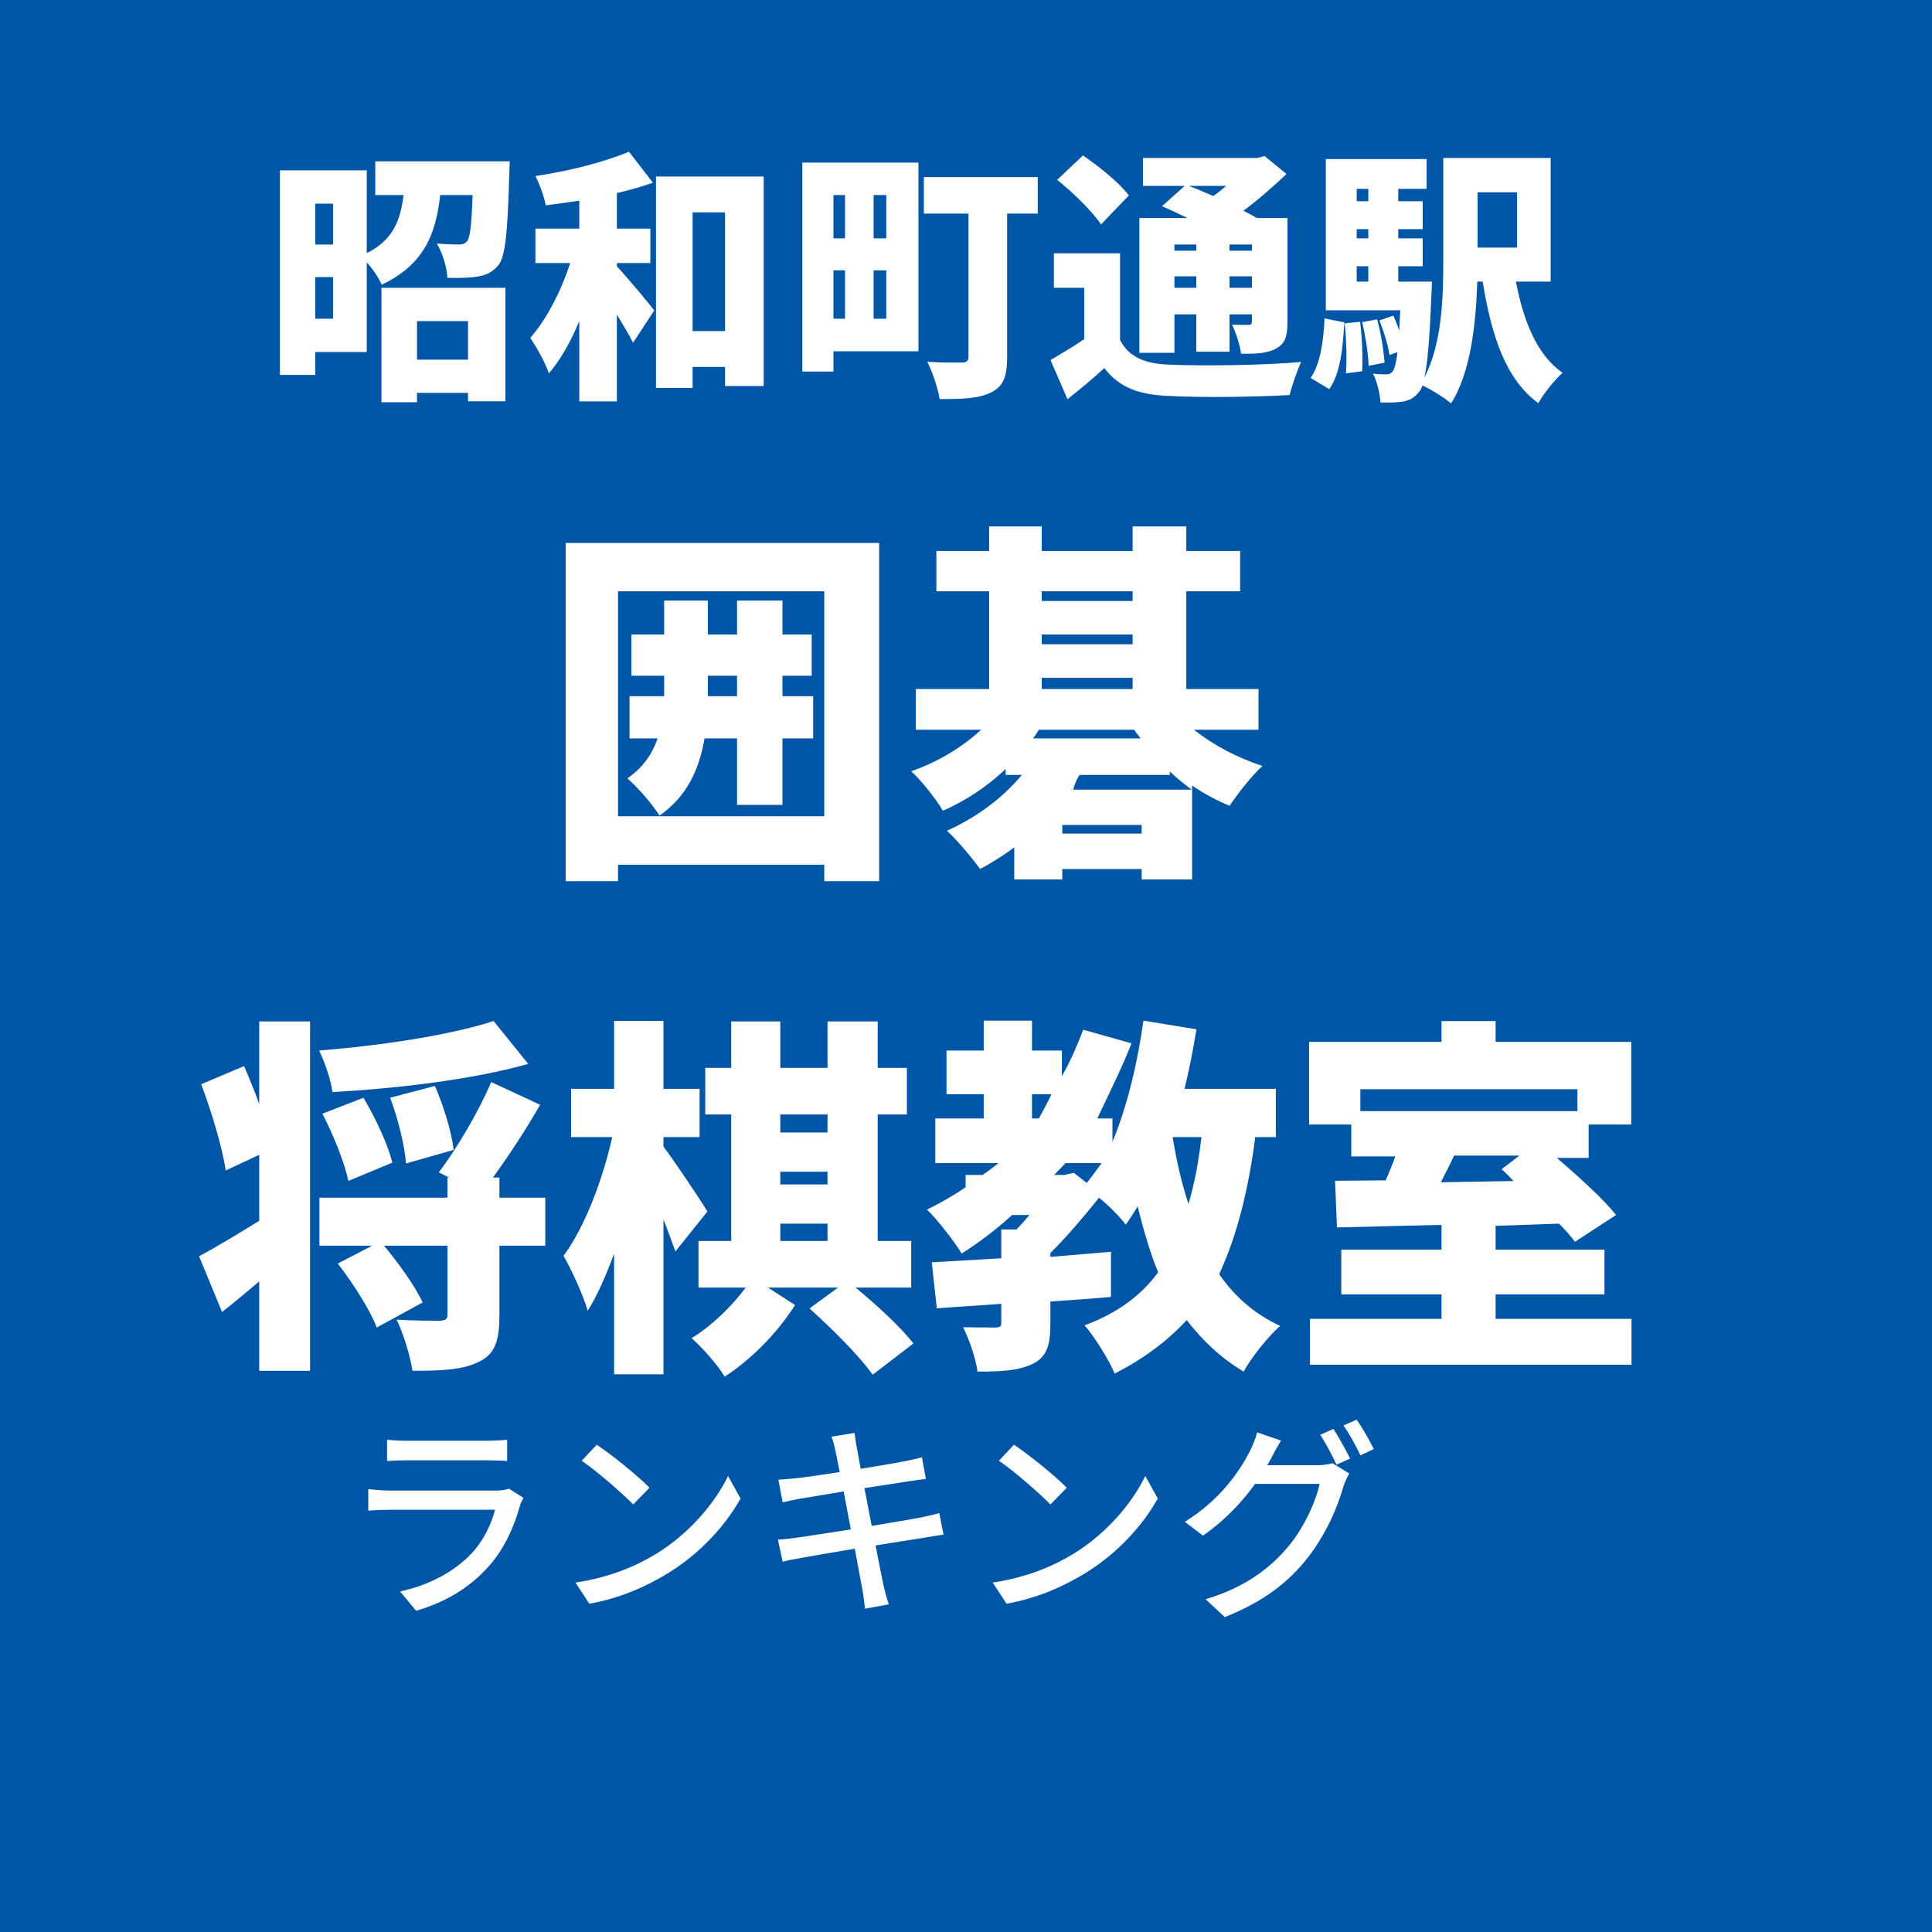
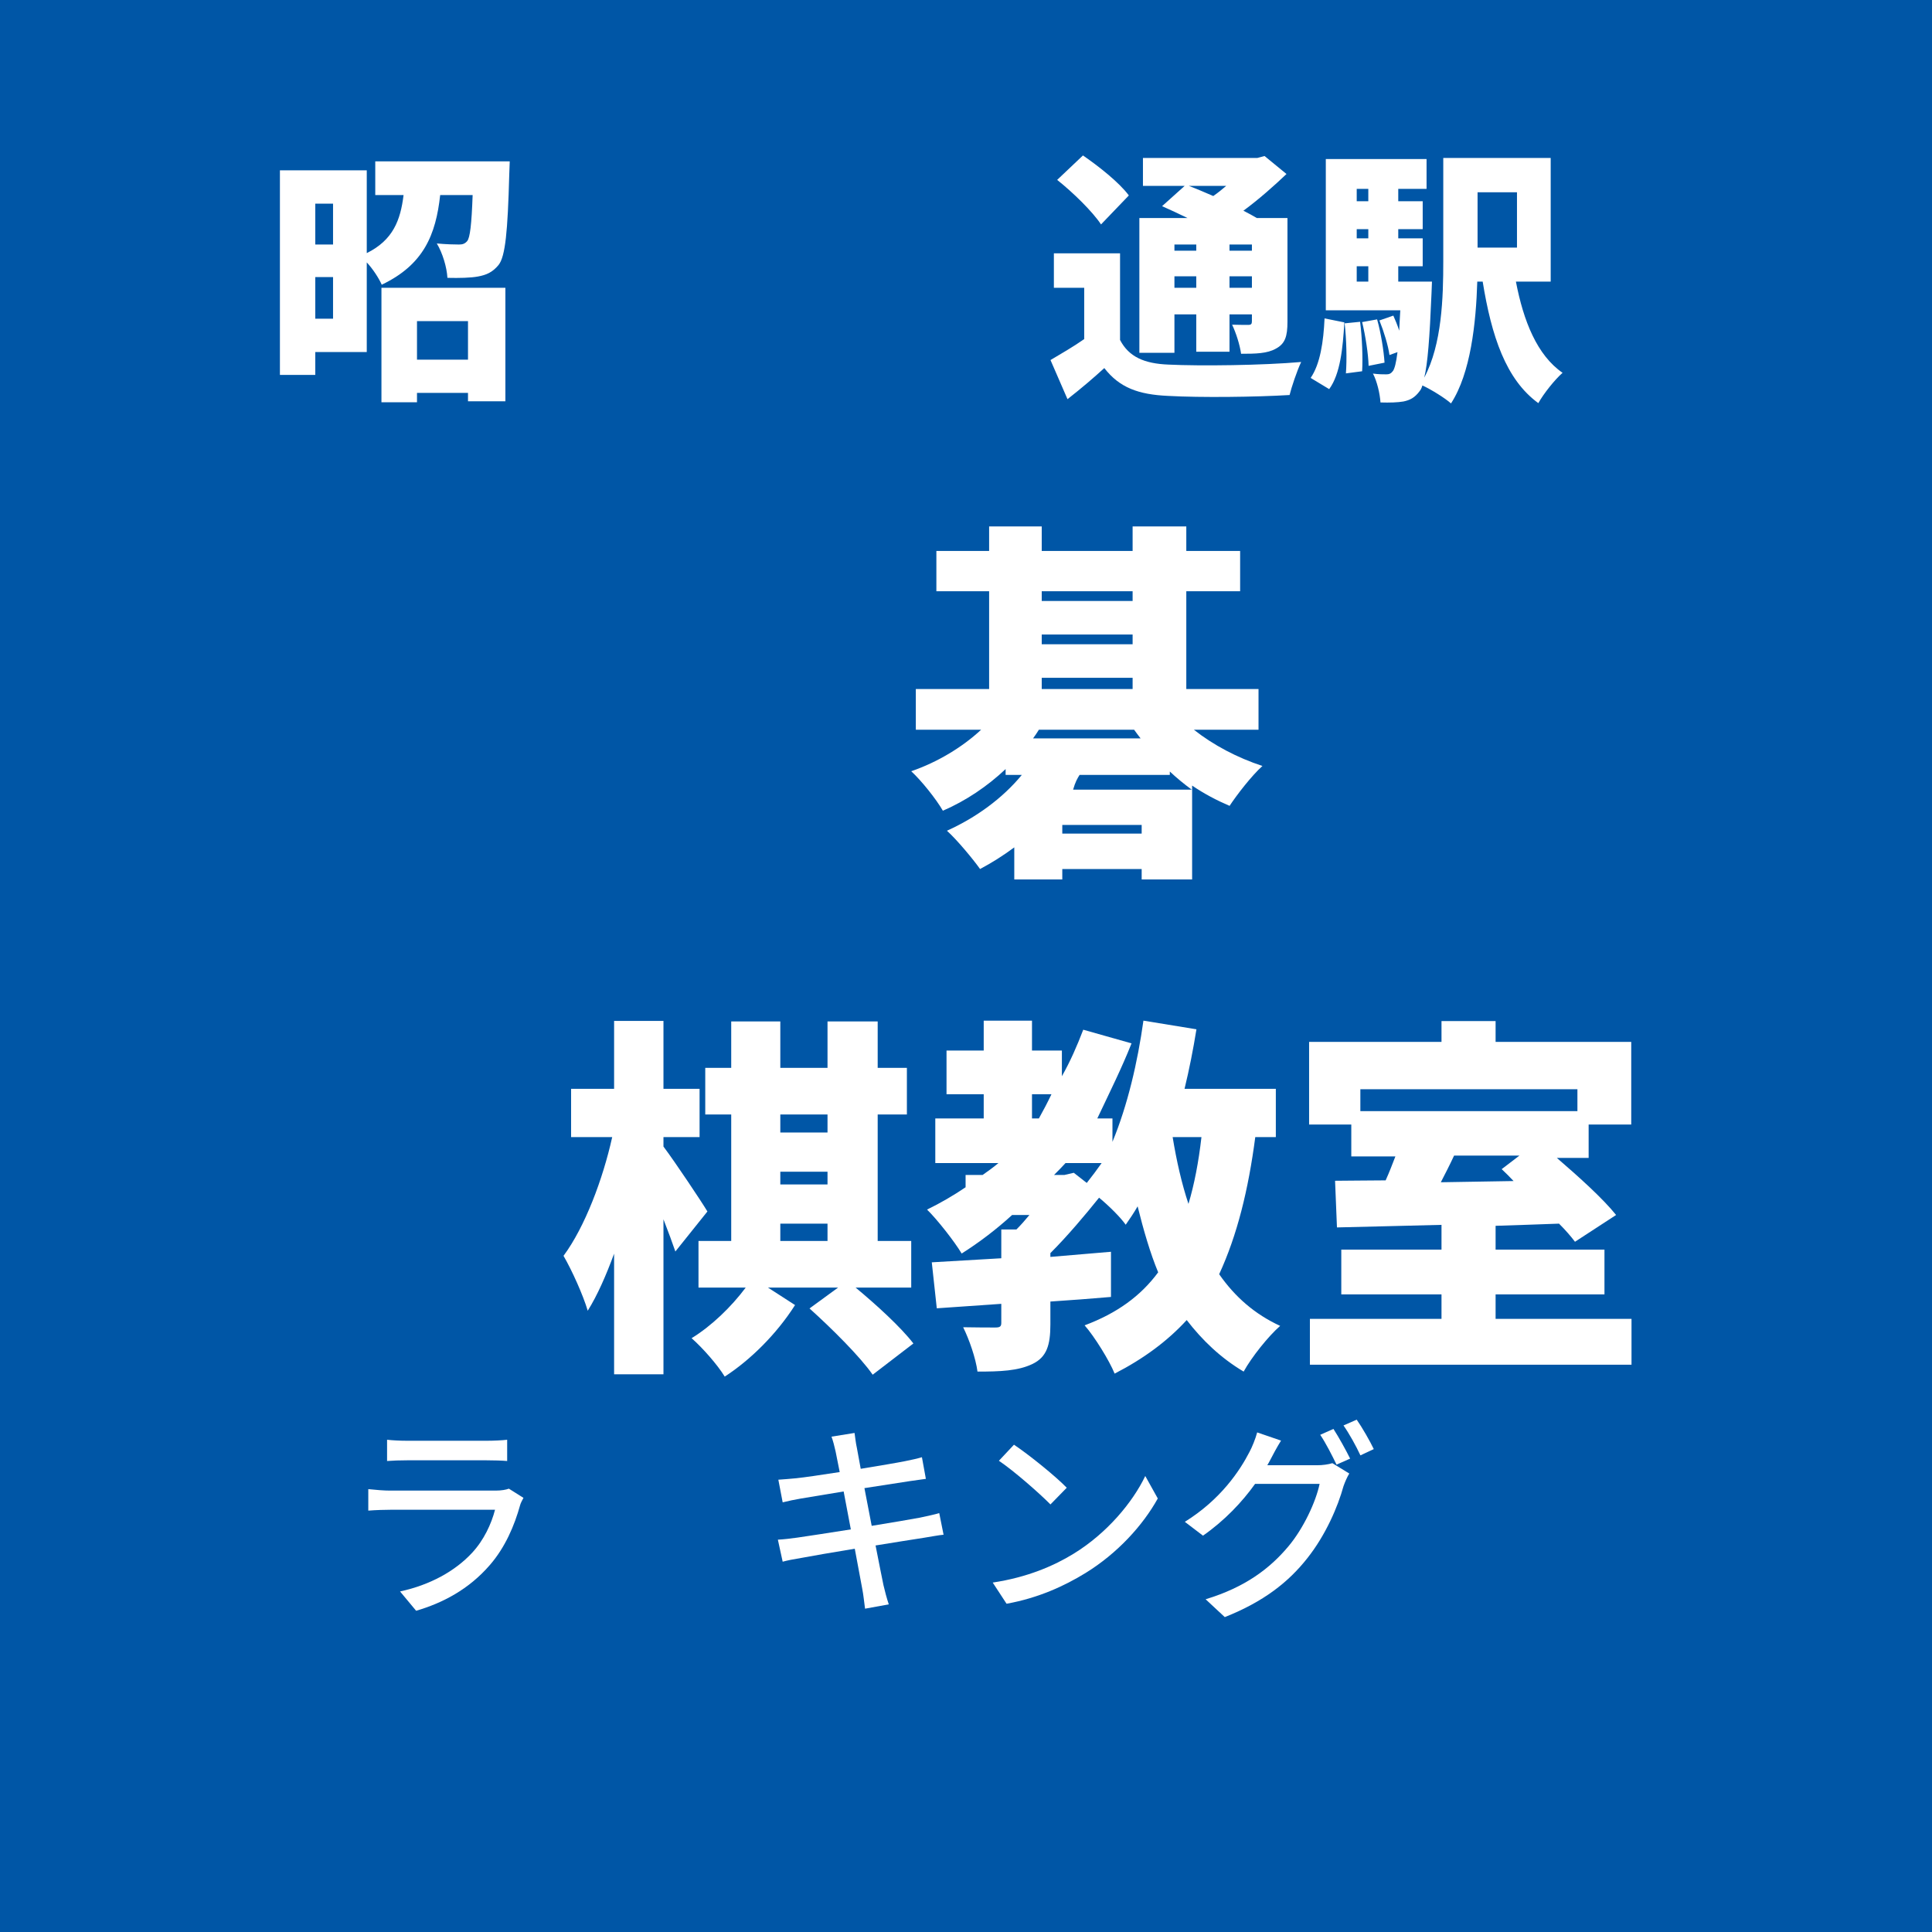
<svg xmlns="http://www.w3.org/2000/svg" width="100" height="100" viewBox="0, 0, 100, 100">
  <rect width="100" height="100" fill="#0056A6" />
  <g fill="#FFFFFF" transform="scale(0.005) translate(-6682.0, -2029.0) translate(9545.714, 2768.257)">
    <g transform="matrix(1,0,0,1,0,3136)">
      <path transform="matrix(1,0,0,1,-128,0)" d="M 2109 -551 L 2109 -152 L 1581 -152 L 1581 -551 L 2109 -551 M 1213 289 L 1581 289 L 1581 192 L 2109 192 L 2109 279 L 2496 279 L 2496 -896 L 1213 -896 L 1213 289 M 528 -576 L 528 -1007 L 712 -1007 L 712 -576 L 528 -576 M 712 -1767 L 712 -1344 L 528 -1344 L 528 -1767 L 712 -1767 M 1149 -2205 L 1149 -1856 L 1442 -1856 C 1410 -1595 1333 -1390 1061 -1255 L 1061 -2112 L 162 -2112 L 162 6 L 528 6 L 528 -231 L 1061 -231 L 1061 -1159 C 1125 -1090 1186 -996 1216 -928 C 1650 -1135 1776 -1445 1821 -1856 L 2157 -1856 C 2146 -1549 2130 -1417 2101 -1380 C 2077 -1352 2053 -1344 2016 -1344 C 1968 -1344 1882 -1346 1786 -1355 C 1845 -1258 1890 -1109 1896 -999 C 2021 -996 2138 -999 2213 -1013 C 2298 -1029 2362 -1055 2426 -1133 C 2496 -1223 2520 -1479 2536 -2066 C 2538 -2112 2541 -2205 2541 -2205 L 1149 -2205 Z" />
-       <path transform="matrix(1,0,0,1,2573,0)" d="M 949 -1152 L 1296 -1152 L 1296 -1509 L 949 -1509 L 949 -1876 C 1080 -1908 1208 -1943 1322 -1984 L 1074 -2305 C 824 -2199 453 -2104 106 -2053 C 149 -1970 197 -1836 213 -1750 C 325 -1764 442 -1780 560 -1798 L 560 -1509 L 106 -1509 L 106 -1152 L 466 -1152 C 373 -866 224 -572 53 -378 C 117 -279 208 -125 245 -10 C 365 -149 472 -338 560 -552 L 560 280 L 949 280 L 949 -620 C 1013 -513 1077 -407 1117 -327 L 1336 -662 C 1282 -733 1058 -1002 949 -1118 L 949 -1152 M 1733 -448 L 1733 -1677 L 2069 -1677 L 2069 -448 L 1733 -448 M 1354 -2048 L 1354 141 L 1733 141 L 1733 -77 L 2069 -77 L 2069 121 L 2469 121 L 2469 -2048 L 1354 -2048 Z" />
-       <path transform="matrix(1,0,0,1,5274,0)" d="M 610 -1856 L 610 -1408 L 490 -1408 L 490 -1856 L 610 -1856 M 1037 -1408 L 906 -1408 L 906 -1856 L 1037 -1856 L 1037 -1408 M 906 -576 L 906 -1077 L 1037 -1077 L 1037 -576 L 906 -576 M 490 -1077 L 610 -1077 L 610 -576 L 490 -576 L 490 -1077 M 1370 -2192 L 168 -2192 L 168 -29 L 490 -29 L 490 -239 L 1370 -239 L 1370 -2192 M 2605 -2042 L 1426 -2042 L 1426 -1664 L 1888 -1664 L 1888 -183 C 1888 -139 1869 -122 1821 -122 C 1773 -122 1592 -120 1461 -130 C 1514 -29 1573 147 1589 256 C 1826 256 1994 251 2122 187 C 2248 126 2288 22 2288 -174 L 2288 -1664 L 2605 -1664 L 2605 -2042 Z" />
      <path transform="matrix(1,0,0,1,7974,0)" d="M 1546 -1344 L 1546 -1280 L 1320 -1280 L 1320 -1344 L 1546 -1344 M 1856 -1951 C 1813 -1914 1768 -1878 1722 -1846 C 1634 -1884 1546 -1922 1469 -1951 L 1856 -1951 M 2122 -1344 L 2122 -1280 L 1890 -1280 L 1890 -1344 L 2122 -1344 M 1890 -896 L 1890 -1015 L 2122 -1015 L 2122 -896 L 1890 -896 M 1320 -896 L 1320 -1015 L 1546 -1015 L 1546 -896 L 1320 -896 M 1320 -621 L 1546 -621 L 1546 -234 L 1890 -234 L 1890 -621 L 2122 -621 L 2122 -550 C 2122 -522 2114 -512 2085 -512 C 2061 -512 1978 -512 1917 -514 C 1957 -431 1997 -306 2010 -213 C 2160 -213 2280 -215 2370 -266 C 2466 -317 2490 -394 2490 -544 L 2490 -1618 L 2173 -1618 C 2133 -1642 2085 -1668 2034 -1694 C 2197 -1814 2354 -1954 2480 -2074 L 2253 -2260 L 2178 -2240 L 994 -2240 L 994 -1951 L 1426 -1951 L 1192 -1741 C 1272 -1706 1365 -1662 1456 -1618 L 957 -1618 L 957 -223 L 1320 -223 L 1320 -621 M 848 -1852 C 749 -1986 536 -2154 373 -2266 L 106 -2013 C 269 -1884 474 -1683 560 -1552 L 848 -1852 M 757 -1253 L 72 -1253 L 72 -896 L 386 -896 L 386 -365 C 272 -285 146 -213 37 -148 L 213 257 C 362 140 480 39 594 -65 C 752 139 949 209 1253 223 C 1594 242 2162 235 2512 214 C 2530 139 2589 -39 2632 -128 C 2234 -93 1592 -85 1258 -101 C 1008 -111 848 -181 757 -356 L 757 -1253 Z" />
      <path transform="matrix(1,0,0,1,10675,0)" d="M 221 153 C 336 -5 362 -269 378 -538 L 173 -579 C 162 -338 128 -107 29 37 L 221 153 M 381 -528 C 400 -362 405 -151 394 -10 L 562 -32 C 570 -171 562 -381 541 -544 L 381 -528 M 562 -541 C 597 -398 626 -209 629 -88 L 794 -121 C 786 -243 757 -428 717 -569 L 562 -541 M 2165 -1885 L 2165 -1312 L 1757 -1312 L 1757 -1885 L 2165 -1885 M 506 -1119 L 626 -1119 L 626 -960 L 506 -960 L 506 -1119 M 626 -1920 L 626 -1792 L 506 -1792 L 506 -1920 L 626 -1920 M 626 -1408 L 506 -1408 L 506 -1503 L 626 -1503 L 626 -1408 M 2514 -960 L 2514 -2240 L 1402 -2240 L 1402 -1170 C 1402 -799 1389 -312 1205 34 C 1240 -107 1261 -373 1280 -834 C 1282 -874 1285 -960 1285 -960 L 936 -960 L 936 -1119 L 1189 -1119 L 1189 -1408 L 936 -1408 L 936 -1503 L 1189 -1503 L 1189 -1792 L 936 -1792 L 936 -1920 L 1229 -1920 L 1229 -2229 L 186 -2229 L 186 -663 L 957 -663 C 952 -586 949 -516 946 -452 C 928 -508 906 -561 885 -608 L 741 -558 C 786 -447 832 -297 845 -200 L 928 -230 C 914 -116 898 -61 882 -36 C 861 -8 842 0 813 0 C 781 0 733 0 674 -8 C 717 73 746 201 752 291 C 848 294 930 291 989 281 C 1056 267 1106 243 1157 174 C 1168 161 1178 142 1186 115 C 1274 155 1421 246 1482 301 C 1685 -11 1741 -529 1754 -960 L 1810 -960 C 1901 -396 2050 54 2386 298 C 2440 201 2554 57 2637 -16 C 2373 -198 2232 -552 2154 -960 L 2514 -960 Z" />
    </g>
  </g>
  <g fill="#FFFFFF" transform="scale(0.007) translate(-2630.5, -2029.0) translate(6763.333, 5120.723)">
    <g transform="matrix(1,0,0,1,0,3136)">
-       <path transform="matrix(1,0,0,1,-128,0)" d="M 2008 -1080 L 1781 -1080 L 1781 -1231 L 1997 -1231 L 1997 -1536 L 1781 -1536 L 1781 -1787 L 1445 -1787 L 1445 -1536 L 1229 -1536 L 1229 -1787 L 906 -1787 L 906 -1536 L 664 -1536 L 664 -1231 L 906 -1231 L 906 -1080 L 650 -1080 L 650 -768 L 858 -768 C 818 -653 752 -554 634 -472 C 706 -411 821 -279 872 -197 C 1077 -341 1165 -539 1205 -768 L 1445 -768 L 1445 -276 L 1781 -276 L 1781 -768 L 2008 -768 L 2008 -1080 M 1229 -1080 L 1229 -1231 L 1445 -1231 L 1445 -1080 L 1229 -1080 M 565 -192 L 565 -1856 L 2090 -1856 L 2090 -192 L 565 -192 M 178 -2213 L 178 288 L 565 288 L 565 166 L 2090 166 L 2090 288 L 2496 288 L 2496 -2213 L 178 -2213 Z" />
      <path transform="matrix(1,0,0,1,2573,0)" d="M 1229 -389 C 1245 -445 1261 -473 1277 -498 L 1944 -498 L 1944 -523 C 1994 -476 2050 -430 2106 -389 L 1229 -389 M 1149 -64 L 1149 -128 L 1736 -128 L 1736 -64 L 1149 -64 M 1680 -832 C 1696 -809 1712 -789 1728 -768 L 933 -768 C 949 -790 962 -809 976 -832 L 1680 -832 M 997 -1216 L 1669 -1216 L 1669 -1133 L 997 -1133 L 997 -1216 M 1669 -1856 L 1669 -1784 L 997 -1784 L 997 -1856 L 1669 -1856 M 997 -1536 L 1669 -1536 L 1669 -1464 L 997 -1464 L 997 -1536 M 2600 -832 L 2600 -1133 L 2066 -1133 L 2066 -1856 L 2464 -1856 L 2464 -2154 L 2066 -2154 L 2066 -2335 L 1669 -2335 L 1669 -2154 L 997 -2154 L 997 -2335 L 608 -2335 L 608 -2154 L 218 -2154 L 218 -1856 L 608 -1856 L 608 -1133 L 66 -1133 L 66 -832 L 549 -832 C 408 -701 224 -591 32 -525 C 106 -457 216 -320 266 -233 C 437 -307 594 -413 730 -541 L 730 -498 L 850 -498 C 706 -323 509 -181 296 -85 C 368 -21 490 126 541 198 C 626 153 712 99 794 38 L 794 275 L 1149 275 L 1149 198 L 1736 198 L 1736 275 L 2109 275 L 2109 -419 C 2197 -359 2290 -310 2386 -269 C 2440 -351 2549 -492 2629 -564 C 2445 -624 2266 -718 2122 -832 L 2600 -832 Z" />
    </g>
  </g>
  <g fill="#FFFFFF" transform="scale(0.007) translate(-5331.5, -2029.0) translate(6763.333, 8772.923)">
    <g transform="matrix(1,0,0,1,0,3136)">
-       <path transform="matrix(1,0,0,1,0,0)" d="M 485 -1716 C 450 -1815 410 -1911 373 -1997 L 56 -1863 C 133 -1658 213 -1393 237 -1225 L 485 -1341 L 485 -853 C 317 -749 152 -650 40 -591 L 210 -179 C 301 -249 392 -327 485 -405 L 485 256 L 861 256 L 861 -2327 L 485 -2327 L 485 -1716 M 2218 -2330 C 1893 -2225 1389 -2149 928 -2112 C 968 -2031 1016 -1893 1026 -1805 C 1501 -1831 2053 -1895 2474 -2013 L 2218 -2330 M 1922 -1377 C 1909 -1507 1848 -1703 1784 -1850 L 1453 -1763 C 1512 -1606 1562 -1404 1570 -1277 L 1922 -1377 M 952 -1645 C 1034 -1487 1117 -1280 1144 -1148 L 1469 -1283 C 1437 -1418 1344 -1614 1256 -1763 L 952 -1645 M 2600 -1024 L 2261 -1024 L 2261 -1173 L 2213 -1173 C 2325 -1327 2453 -1520 2562 -1711 L 2200 -1879 C 2109 -1661 1944 -1385 1813 -1211 L 1888 -1173 L 1877 -1173 L 1877 -1024 L 930 -1024 L 930 -669 L 1320 -669 L 1066 -537 C 1178 -392 1306 -192 1354 -64 L 1693 -249 C 1640 -367 1517 -537 1408 -669 L 1877 -669 L 1877 -160 C 1877 -125 1864 -117 1821 -114 C 1776 -114 1621 -114 1501 -122 C 1552 -16 1602 147 1618 256 C 1824 256 1984 251 2104 192 C 2229 136 2261 32 2261 -152 L 2261 -669 L 2600 -669 L 2600 -1024 Z" />
      <path transform="matrix(1,0,0,1,2701,0)" d="M 1098 -922 C 1053 -997 858 -1289 773 -1402 L 773 -1472 L 1040 -1472 L 1040 -1829 L 773 -1829 L 773 -2331 L 408 -2331 L 408 -1829 L 90 -1829 L 90 -1472 L 394 -1472 C 325 -1161 192 -807 34 -594 C 96 -487 178 -306 213 -188 C 285 -303 349 -450 408 -610 L 408 282 L 773 282 L 773 -864 C 808 -775 840 -687 861 -626 L 1098 -922 M 1637 -832 L 1986 -832 L 1986 -704 L 1637 -704 L 1637 -832 M 1986 -1639 L 1986 -1506 L 1637 -1506 L 1637 -1639 L 1986 -1639 M 1637 -1216 L 1986 -1216 L 1986 -1122 L 1637 -1122 L 1637 -1216 M 2605 -359 L 2605 -704 L 2357 -704 L 2357 -1639 L 2573 -1639 L 2573 -1984 L 2357 -1984 L 2357 -2327 L 1986 -2327 L 1986 -1984 L 1637 -1984 L 1637 -2327 L 1274 -2327 L 1274 -1984 L 1082 -1984 L 1082 -1639 L 1274 -1639 L 1274 -704 L 1032 -704 L 1032 -359 L 1381 -359 C 1274 -216 1128 -75 981 15 C 1061 85 1173 212 1226 299 C 1413 178 1608 -13 1746 -230 L 1546 -359 L 2064 -359 L 1853 -205 C 2016 -58 2226 150 2320 285 L 2621 54 C 2528 -67 2346 -233 2194 -359 L 2605 -359 Z" />
      <path transform="matrix(1,0,0,1,5402,0)" d="M 2050 -1472 C 2029 -1287 1997 -1122 1954 -978 C 1904 -1128 1866 -1295 1837 -1472 L 2050 -1472 M 1037 -1192 L 960 -1192 C 989 -1220 1016 -1249 1045 -1280 L 1312 -1280 C 1277 -1230 1240 -1181 1202 -1133 L 1106 -1208 L 1037 -1192 M 797 -1789 L 941 -1789 C 912 -1728 880 -1667 848 -1610 L 797 -1610 L 797 -1789 M 2600 -1472 L 2600 -1829 L 1925 -1829 C 1960 -1973 1989 -2120 2013 -2269 L 1621 -2333 C 1578 -2026 1504 -1707 1392 -1437 L 1392 -1610 L 1280 -1610 C 1376 -1813 1461 -1983 1533 -2165 L 1176 -2266 C 1130 -2146 1080 -2031 1018 -1922 L 1018 -2112 L 797 -2112 L 797 -2333 L 440 -2333 L 440 -2112 L 165 -2112 L 165 -1789 L 440 -1789 L 440 -1610 L 82 -1610 L 82 -1280 L 549 -1280 C 512 -1249 472 -1220 432 -1192 L 306 -1192 L 306 -1101 C 216 -1040 120 -984 21 -936 C 96 -863 226 -697 277 -611 C 408 -694 533 -789 650 -896 L 778 -896 C 746 -857 714 -821 682 -789 L 570 -789 L 570 -576 C 378 -565 202 -554 56 -546 L 93 -206 L 570 -239 L 570 -99 C 570 -71 560 -64 525 -64 C 493 -64 376 -64 288 -66 C 333 25 381 163 394 262 C 562 262 693 257 800 206 C 906 155 933 67 933 -88 L 933 -256 C 1082 -266 1234 -277 1381 -290 L 1381 -624 C 1234 -611 1082 -599 933 -586 L 933 -614 C 1061 -742 1192 -898 1293 -1024 C 1370 -960 1450 -880 1490 -824 C 1522 -870 1552 -914 1578 -960 C 1621 -786 1672 -611 1730 -472 C 1600 -296 1424 -169 1186 -80 C 1258 1 1370 182 1408 277 C 1624 166 1800 35 1941 -119 C 2056 30 2192 161 2362 262 C 2421 155 2544 1 2632 -76 C 2445 -162 2298 -290 2181 -458 C 2314 -746 2397 -1082 2448 -1472 L 2600 -1472 Z" />
      <path transform="matrix(1,0,0,1,8102,0)" d="M 1701 -1335 L 1570 -1235 C 1600 -1207 1629 -1178 1658 -1147 L 1120 -1138 C 1152 -1200 1186 -1266 1218 -1335 L 1701 -1335 M 2130 -1826 L 2130 -1664 L 525 -1664 L 525 -1826 L 2130 -1826 M 1525 -128 L 1525 -309 L 2330 -309 L 2330 -640 L 1525 -640 L 1525 -816 C 1680 -821 1837 -826 1994 -832 C 2042 -784 2082 -738 2112 -698 L 2416 -896 C 2320 -1016 2144 -1175 1978 -1318 L 2213 -1318 L 2213 -1565 L 2528 -1565 L 2528 -2176 L 1525 -2176 L 1525 -2330 L 1125 -2330 L 1125 -2176 L 146 -2176 L 146 -1565 L 458 -1565 L 458 -1329 L 784 -1329 C 762 -1272 738 -1209 712 -1152 C 576 -1152 450 -1149 338 -1149 L 352 -804 C 570 -810 837 -815 1125 -823 L 1125 -640 L 384 -640 L 384 -309 L 1125 -309 L 1125 -128 L 152 -128 L 152 211 L 2530 211 L 2530 -128 L 1525 -128 Z" />
    </g>
  </g>
  <g fill="#FFFFFF" transform="scale(0.004) translate(-6551.5, -2029.0) translate(11272.222, 19581.317)">
    <g transform="matrix(1,0,0,1,0,3136)">
      <path transform="matrix(1,0,0,1,-320,0)" d="M 608 -2058 L 608 -1783 C 682 -1789 778 -1792 864 -1792 L 1898 -1792 C 1989 -1792 2096 -1789 2162 -1783 L 2162 -2058 C 2096 -2050 1986 -2045 1901 -2045 L 864 -2045 C 776 -2045 677 -2050 608 -2058 M 2373 -1306 L 2184 -1425 C 2149 -1411 2085 -1400 2013 -1400 L 648 -1400 C 570 -1400 469 -1408 365 -1419 L 365 -1141 C 466 -1149 584 -1152 648 -1152 L 2005 -1152 C 1957 -968 1861 -760 1709 -596 C 1490 -359 1165 -179 776 -95 L 984 155 C 1325 55 1664 -120 1938 -437 C 2136 -665 2256 -946 2330 -1213 C 2336 -1237 2357 -1277 2373 -1306 Z" />
-       <path transform="matrix(1,0,0,1,2380,0)" d="M 621 -1994 L 426 -1786 C 624 -1653 954 -1362 1093 -1221 L 1304 -1437 C 1154 -1592 808 -1869 621 -1994 M 346 -210 L 525 64 C 938 -10 1277 -168 1546 -333 C 1962 -589 2290 -952 2482 -1298 L 2320 -1589 C 2157 -1248 1824 -848 1394 -584 C 1138 -426 792 -277 346 -210 Z" />
      <path transform="matrix(1,0,0,1,5079,0)" d="M 1013 -1906 C 1021 -1869 1040 -1773 1066 -1640 C 824 -1602 602 -1570 504 -1560 C 421 -1552 346 -1546 272 -1541 L 328 -1248 C 413 -1269 477 -1282 557 -1296 C 650 -1312 872 -1349 1117 -1389 C 1146 -1234 1178 -1064 1210 -898 C 922 -853 650 -810 520 -792 C 445 -781 333 -768 266 -765 L 328 -480 C 386 -496 466 -512 576 -530 C 701 -554 970 -600 1261 -648 C 1306 -400 1346 -200 1357 -133 C 1373 -53 1381 32 1394 128 L 1701 72 C 1674 -8 1650 -101 1632 -178 C 1616 -250 1578 -450 1530 -690 C 1778 -730 2013 -768 2152 -789 C 2253 -805 2349 -824 2410 -829 L 2354 -1109 C 2293 -1090 2205 -1072 2104 -1050 C 1976 -1026 1738 -986 1480 -944 C 1448 -1109 1416 -1280 1386 -1432 C 1626 -1469 1850 -1504 1968 -1522 C 2042 -1533 2133 -1546 2181 -1552 L 2130 -1832 C 2077 -1816 1994 -1797 1912 -1781 C 1808 -1760 1581 -1722 1338 -1682 C 1312 -1821 1293 -1922 1288 -1954 C 1274 -2013 1266 -2096 1258 -2146 L 960 -2098 C 981 -2040 997 -1978 1013 -1906 Z" />
      <path transform="matrix(1,0,0,1,7779,0)" d="M 621 -1994 L 426 -1786 C 624 -1653 954 -1362 1093 -1221 L 1304 -1437 C 1154 -1592 808 -1869 621 -1994 M 346 -210 L 525 64 C 938 -10 1277 -168 1546 -333 C 1962 -589 2290 -952 2482 -1298 L 2320 -1589 C 2157 -1248 1824 -848 1394 -584 C 1138 -426 792 -277 346 -210 Z" />
      <path transform="matrix(1,0,0,1,10478,0)" d="M 2056 -2198 L 1885 -2122 C 1957 -2016 2042 -1848 2096 -1736 L 2272 -1814 C 2218 -1923 2122 -2097 2056 -2198 M 2357 -2318 L 2186 -2243 C 2261 -2136 2349 -1977 2405 -1856 L 2578 -1937 C 2530 -2038 2429 -2215 2357 -2318 M 1378 -2047 L 1069 -2153 C 1048 -2072 1002 -1960 970 -1901 C 845 -1658 597 -1284 133 -996 L 368 -817 C 645 -1010 874 -1251 1042 -1487 L 1877 -1487 C 1829 -1257 1669 -911 1472 -677 C 1234 -394 917 -150 402 6 L 650 237 C 1149 39 1472 -213 1717 -524 C 1957 -826 2114 -1194 2186 -1457 C 2205 -1511 2234 -1578 2261 -1621 L 2042 -1755 C 1992 -1739 1917 -1728 1842 -1728 L 1200 -1728 C 1216 -1753 1226 -1775 1240 -1800 C 1269 -1856 1325 -1963 1378 -2047 Z" />
    </g>
  </g>
</svg>